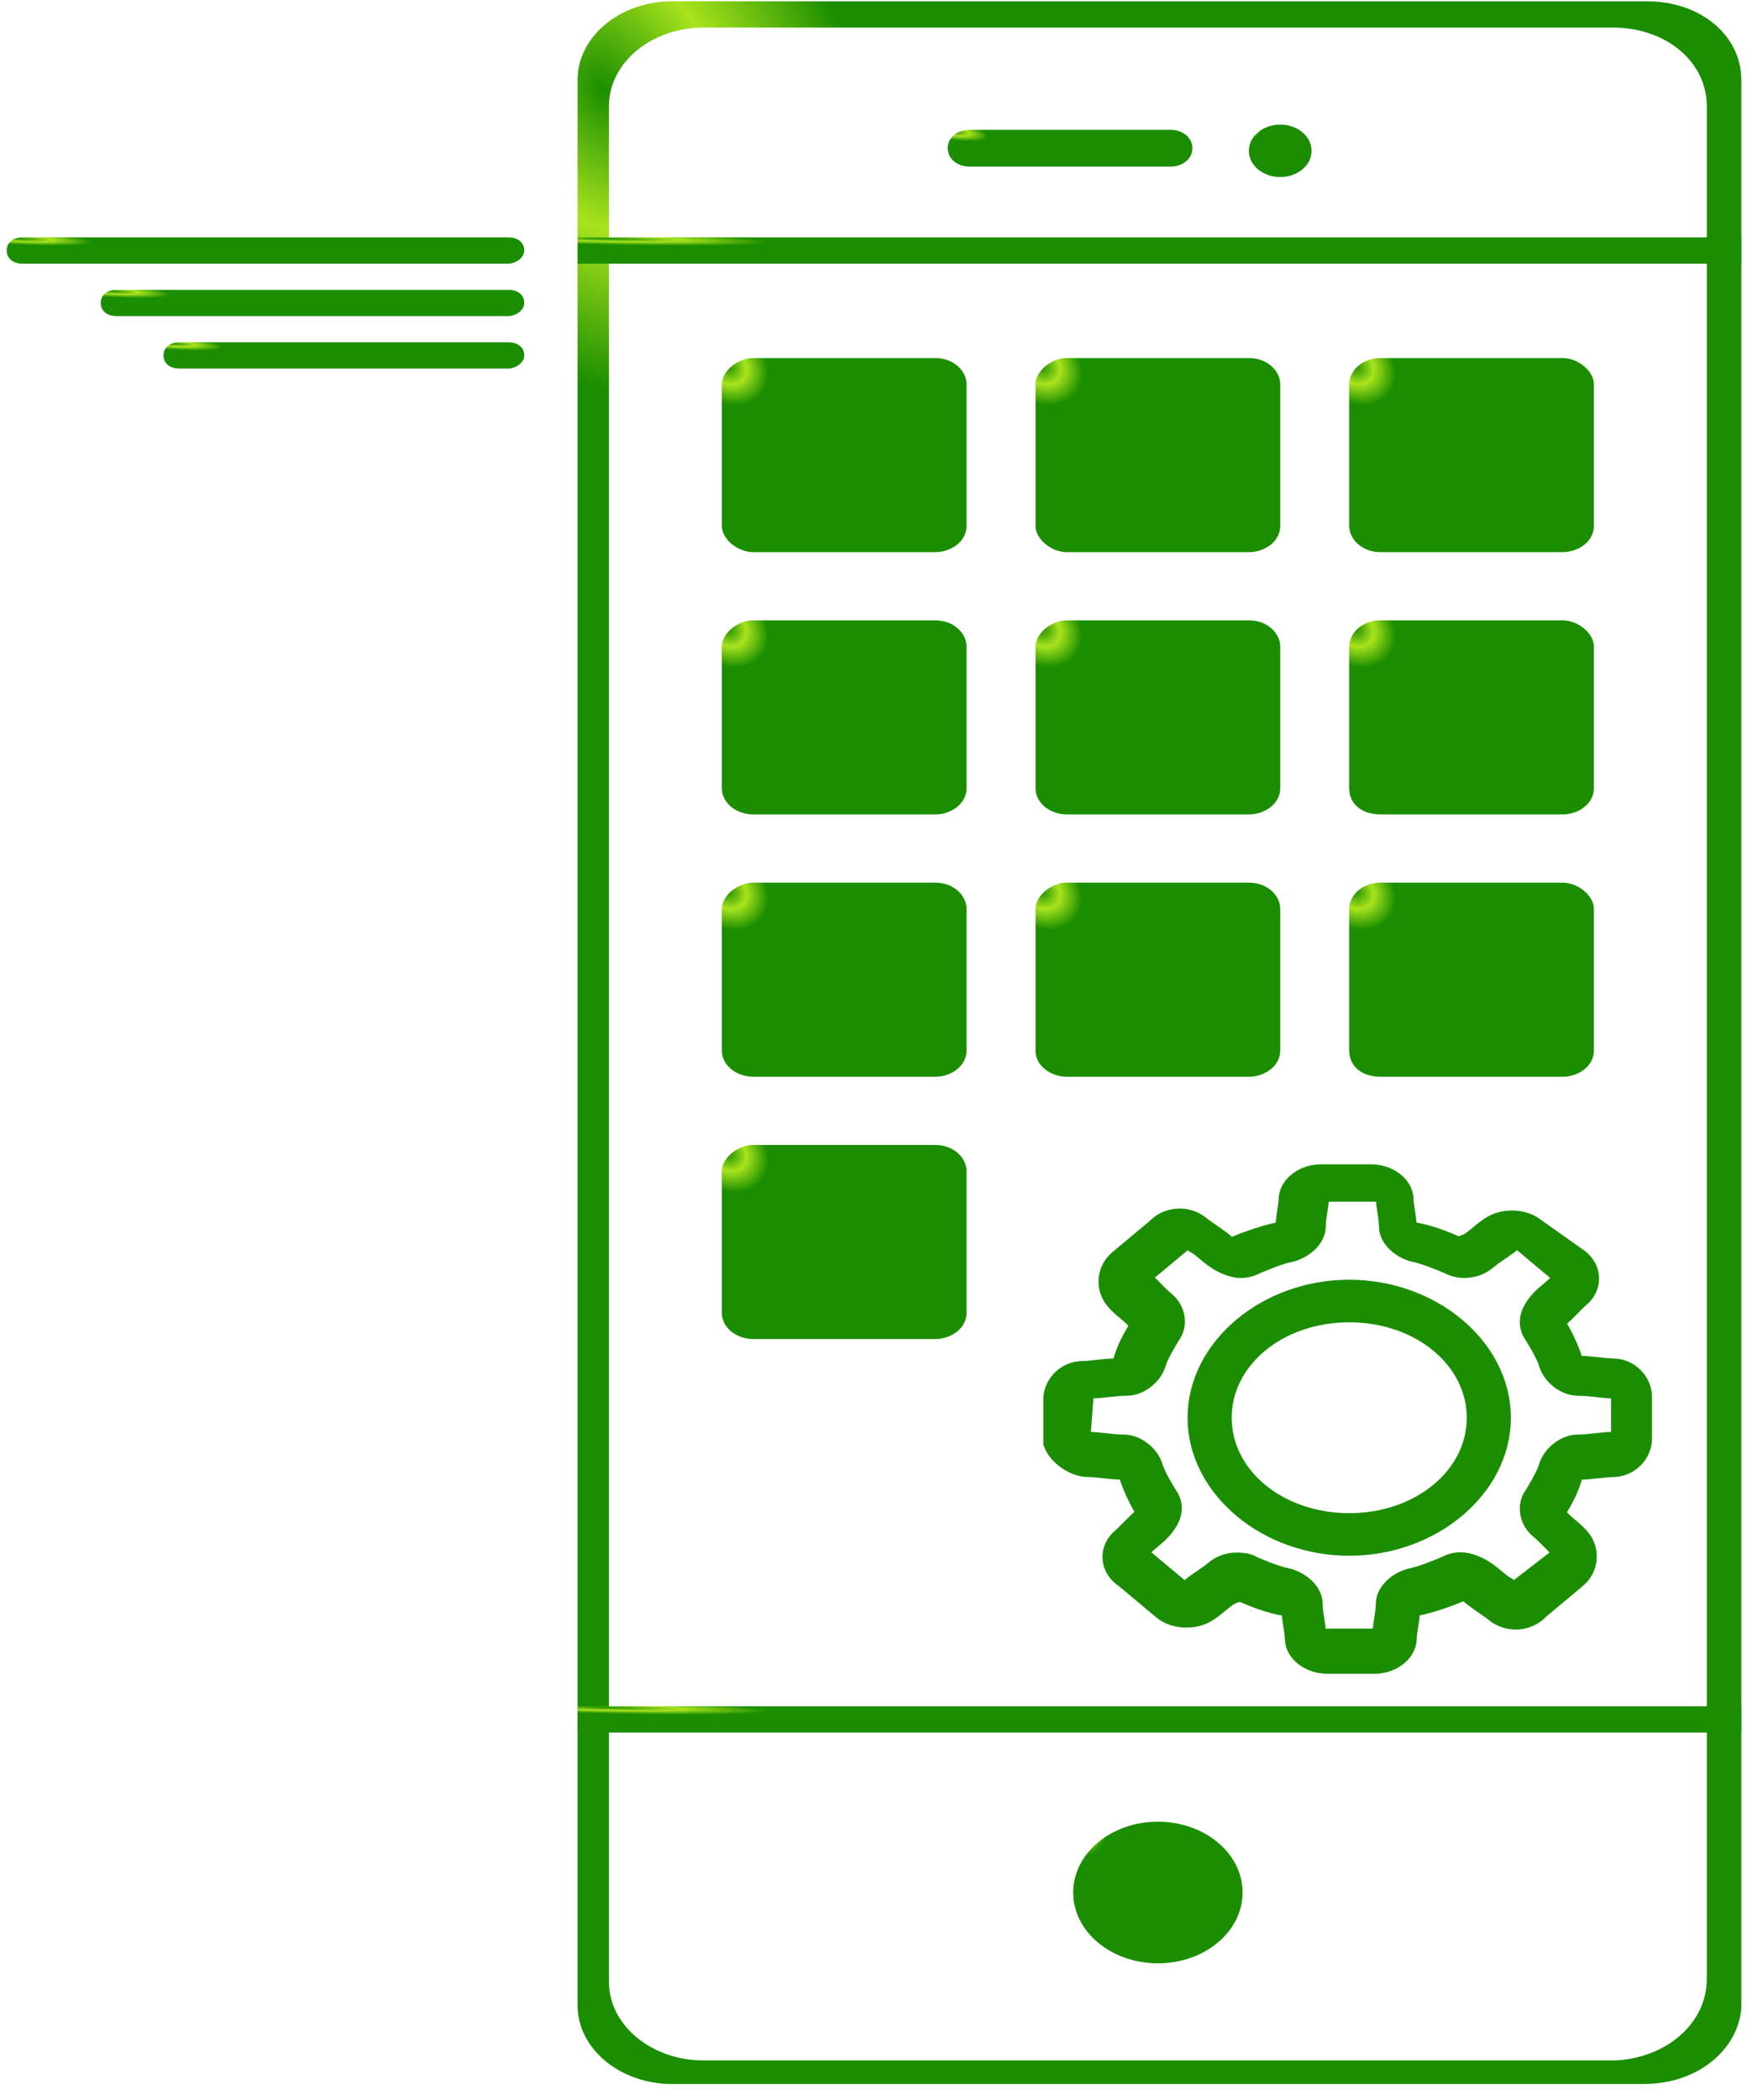
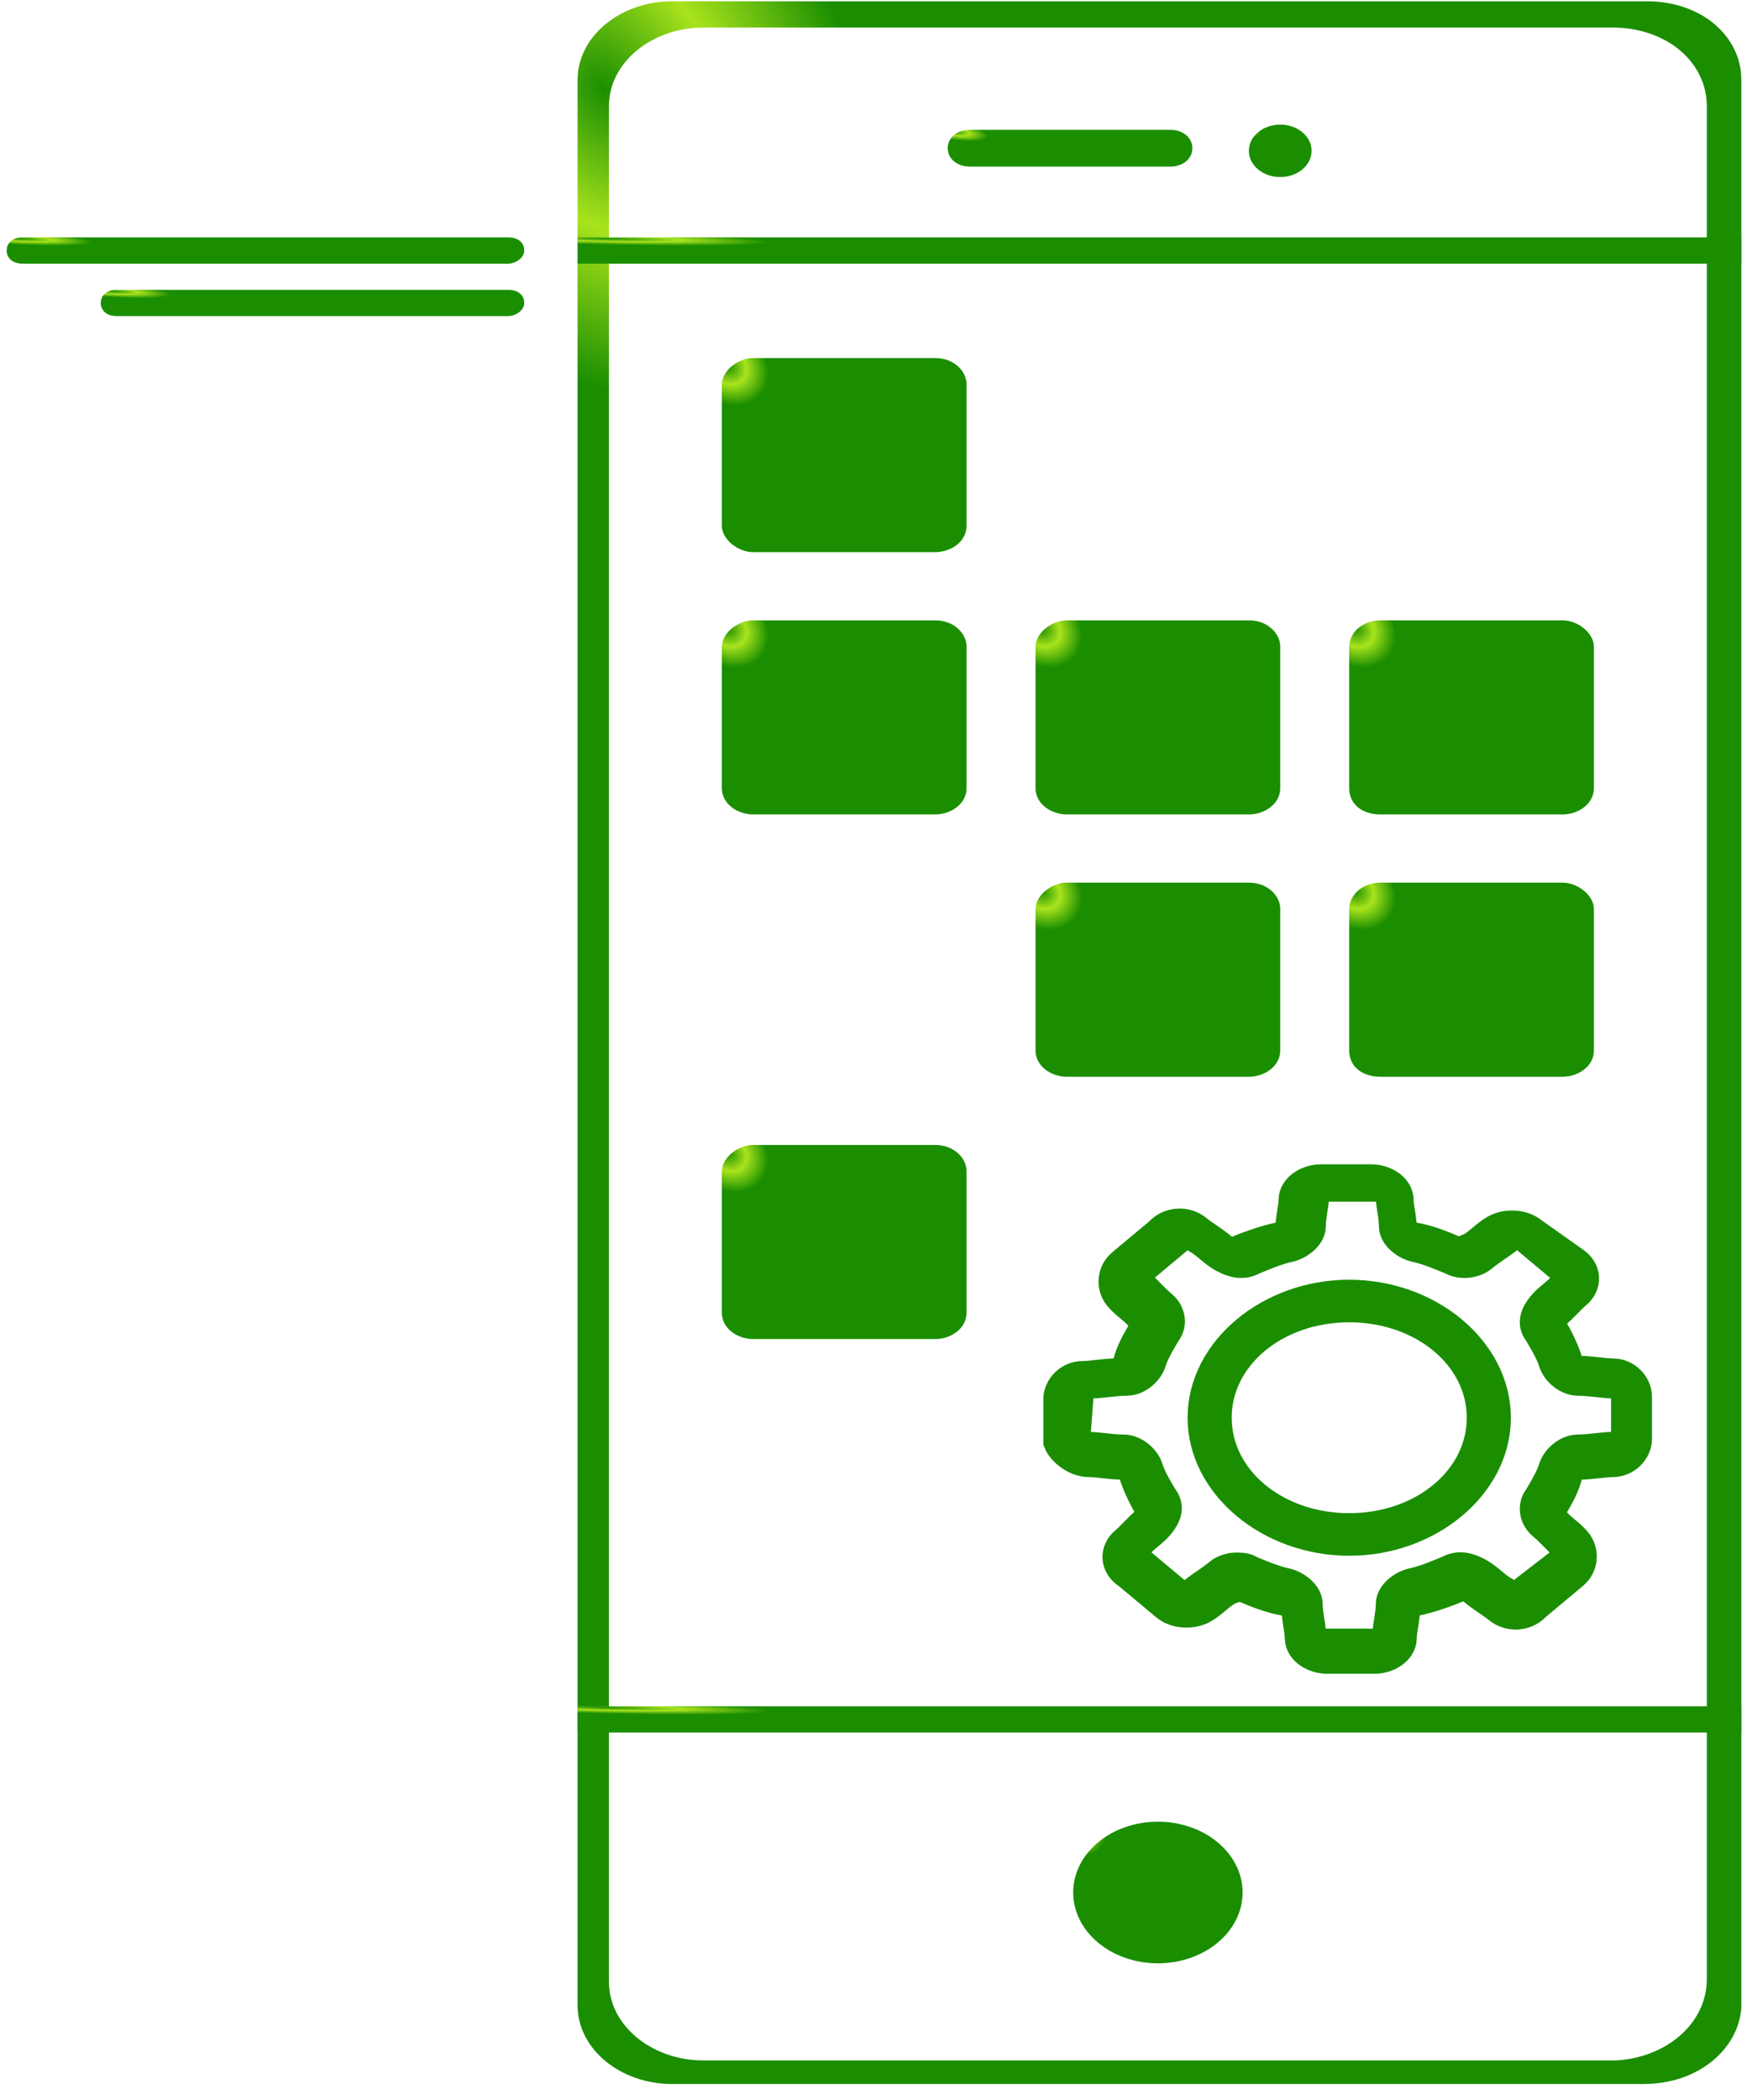
<svg xmlns="http://www.w3.org/2000/svg" width="101" height="121" viewBox="0 0 101 121" fill="none">
  <path d="M94.779 120.076H38.721C35.828 120.076 33.296 118.111 33.296 115.541V4.61C33.296 2.041 35.828 0.076 38.721 0.076H94.96C98.034 0.076 100.385 2.041 100.385 4.61V115.693C100.203 118.11 97.853 120.075 94.779 120.075L94.779 120.076ZM98.395 114.031V6.122C98.395 3.553 96.044 1.588 92.97 1.588L40.529 1.589C37.636 1.589 35.104 3.554 35.104 6.123V114.183C35.104 116.752 37.636 118.717 40.529 118.717H93.151C96.043 118.566 98.394 116.602 98.394 114.033L98.395 114.031Z" fill="url(#paint0_radial_17_976)" />
  <path d="M33.297 13.678H100.385V15.19H33.297V13.678Z" fill="url(#paint1_radial_17_976)" />
  <path d="M33.297 98.312H100.385V99.824H33.297V98.312Z" fill="url(#paint2_radial_17_976)" />
  <path d="M67.474 9.598H55.9C55.178 9.598 54.634 9.145 54.634 8.539C54.634 7.935 55.176 7.481 55.9 7.481H67.474C68.196 7.481 68.74 7.934 68.74 8.539C68.74 9.145 68.198 9.598 67.474 9.598Z" fill="url(#paint3_radial_17_976)" />
  <path d="M75.611 8.691C75.611 9.525 74.802 10.202 73.803 10.202C72.804 10.202 71.994 9.525 71.994 8.691C71.994 7.856 72.804 7.179 73.803 7.179C74.802 7.179 75.611 7.856 75.611 8.691Z" fill="url(#paint4_radial_17_976)" />
  <path d="M71.633 109.043C71.633 111.296 69.447 113.123 66.751 113.123C64.054 113.123 61.868 111.296 61.868 109.043C61.868 106.789 64.054 104.962 66.751 104.962C69.447 104.962 71.633 106.789 71.633 109.043Z" fill="url(#paint5_radial_17_976)" />
  <path d="M53.911 31.814H43.423C42.519 31.814 41.614 31.058 41.614 30.302V22.142C41.614 21.386 42.519 20.63 43.423 20.63H53.911C54.996 20.63 55.72 21.386 55.72 22.142V30.302C55.72 31.209 54.816 31.814 53.911 31.814Z" fill="url(#paint6_radial_17_976)" />
-   <path d="M71.994 31.814H61.506C60.602 31.814 59.697 31.058 59.697 30.302V22.142C59.697 21.386 60.602 20.63 61.506 20.63H71.994C73.079 20.63 73.803 21.386 73.803 22.142V30.302C73.803 31.209 72.899 31.814 71.994 31.814Z" fill="url(#paint7_radial_17_976)" />
-   <path d="M90.077 31.814H79.589C78.504 31.814 77.78 31.058 77.78 30.302V22.142C77.78 21.386 78.503 20.63 79.589 20.63H90.077C90.982 20.63 91.886 21.386 91.886 22.142V30.302C91.886 31.209 90.982 31.814 90.077 31.814Z" fill="url(#paint8_radial_17_976)" />
  <path d="M53.911 46.927H43.423C42.519 46.927 41.614 46.323 41.614 45.416V37.255C41.614 36.499 42.519 35.743 43.423 35.743H53.911C54.996 35.743 55.72 36.499 55.72 37.255V45.416C55.72 46.322 54.816 46.927 53.911 46.927Z" fill="url(#paint9_radial_17_976)" />
  <path d="M71.994 46.927H61.506C60.602 46.927 59.697 46.323 59.697 45.416V37.255C59.697 36.499 60.602 35.743 61.506 35.743H71.994C73.079 35.743 73.803 36.499 73.803 37.255V45.416C73.803 46.322 72.899 46.927 71.994 46.927Z" fill="url(#paint10_radial_17_976)" />
  <path d="M90.077 46.927H79.589C78.504 46.927 77.78 46.323 77.78 45.416V37.255C77.78 36.499 78.503 35.743 79.589 35.743H90.077C90.982 35.743 91.886 36.499 91.886 37.255V45.416C91.886 46.322 90.982 46.927 90.077 46.927Z" fill="url(#paint11_radial_17_976)" />
-   <path d="M53.911 62.041H43.423C42.519 62.041 41.614 61.437 41.614 60.529V52.368C41.614 51.612 42.519 50.856 43.423 50.856H53.911C54.996 50.856 55.72 51.612 55.72 52.368V60.529C55.72 61.435 54.816 62.041 53.911 62.041Z" fill="url(#paint12_radial_17_976)" />
  <path d="M71.994 62.041H61.506C60.602 62.041 59.697 61.437 59.697 60.529V52.368C59.697 51.612 60.602 50.856 61.506 50.856H71.994C73.079 50.856 73.803 51.612 73.803 52.368V60.529C73.803 61.435 72.899 62.041 71.994 62.041Z" fill="url(#paint13_radial_17_976)" />
  <path d="M90.077 62.041H79.589C78.504 62.041 77.78 61.437 77.78 60.529V52.368C77.78 51.612 78.503 50.856 79.589 50.856H90.077C90.982 50.856 91.886 51.612 91.886 52.368V60.529C91.886 61.435 90.982 62.041 90.077 62.041Z" fill="url(#paint14_radial_17_976)" />
  <path d="M53.911 77.154H43.423C42.519 77.154 41.614 76.55 41.614 75.642V67.481C41.614 66.726 42.519 65.97 43.423 65.97H53.911C54.996 65.97 55.72 66.726 55.72 67.481V75.642C55.72 76.549 54.816 77.154 53.911 77.154Z" fill="url(#paint15_radial_17_976)" />
  <path d="M29.318 15.19H1.289C0.747 15.19 0.385 14.887 0.385 14.434C0.385 13.98 0.747 13.678 1.289 13.678H29.318C29.861 13.678 30.223 13.98 30.223 14.434C30.223 14.887 29.68 15.19 29.318 15.19Z" fill="url(#paint16_radial_17_976)" />
  <path d="M29.318 18.212H6.715C6.172 18.212 5.81 17.91 5.81 17.456C5.81 17.003 6.172 16.7 6.715 16.7H29.318C29.861 16.7 30.223 17.003 30.223 17.456C30.223 17.911 29.68 18.212 29.318 18.212Z" fill="url(#paint17_radial_17_976)" />
-   <path d="M29.318 21.235H10.331C9.788 21.235 9.426 20.932 9.426 20.479C9.426 20.026 9.788 19.723 10.331 19.723H29.318C29.861 19.723 30.223 20.026 30.223 20.479C30.223 20.933 29.68 21.235 29.318 21.235Z" fill="url(#paint18_radial_17_976)" />
  <path d="M62.772 84.106C63.314 84.106 64.038 84.257 64.761 84.257C65.123 84.257 65.484 84.559 65.484 84.861C65.664 85.465 66.026 86.221 66.388 86.826C66.569 87.128 66.569 87.43 66.208 87.732C65.665 88.186 65.303 88.639 64.941 88.942C64.399 89.395 64.399 90.151 65.122 90.604L67.291 92.417C67.834 92.871 68.738 92.871 69.281 92.568C69.823 92.266 70.185 91.812 70.727 91.51C71.089 91.359 71.45 91.207 71.812 91.359C72.535 91.662 73.259 91.963 74.163 92.115C74.525 92.266 74.706 92.417 74.886 92.719C74.886 93.323 75.066 93.928 75.066 94.381C75.066 94.985 75.789 95.44 76.513 95.44L79.228 95.441C79.95 95.441 80.674 94.987 80.674 94.382C80.674 93.929 80.855 93.324 80.855 92.72C80.855 92.417 81.217 92.116 81.578 92.116C82.3 91.965 83.205 91.663 83.929 91.36C84.291 91.209 84.651 91.209 85.013 91.511C85.556 91.964 86.098 92.267 86.46 92.569C87.003 93.022 87.907 93.022 88.449 92.418L90.619 90.605C91.161 90.152 91.161 89.396 90.799 88.943C90.437 88.489 89.895 88.187 89.533 87.734C89.353 87.431 89.171 87.129 89.353 86.827C89.715 86.223 90.075 85.618 90.257 84.862C90.437 84.559 90.619 84.409 90.98 84.258C91.703 84.258 92.427 84.107 92.969 84.107C93.692 84.107 94.235 83.503 94.235 82.898V80.479C94.235 79.875 93.693 79.27 92.969 79.27C92.426 79.27 91.702 79.12 90.98 79.12C90.618 79.12 90.257 78.817 90.257 78.515C90.077 77.911 89.715 77.156 89.353 76.55C89.172 76.248 89.172 75.946 89.533 75.644C90.075 75.19 90.437 74.737 90.799 74.435C91.342 73.981 91.342 73.225 90.619 72.772L88.269 71.109C87.727 70.655 86.822 70.655 86.28 70.958C85.738 71.26 85.376 71.714 84.833 72.016C84.471 72.167 84.11 72.319 83.748 72.167C83.026 71.865 82.302 71.563 81.397 71.411C81.035 71.26 80.855 71.109 80.674 70.807C80.674 70.203 80.494 69.598 80.494 69.145C80.494 68.541 79.771 68.086 79.047 68.086H76.154C75.431 68.086 74.707 68.54 74.707 69.145C74.707 69.598 74.526 70.203 74.526 70.807C74.526 71.11 74.165 71.411 73.804 71.411C73.081 71.562 72.177 71.865 71.453 72.167C71.091 72.318 70.73 72.318 70.368 72.016C69.825 71.563 69.283 71.26 68.921 70.958C68.379 70.504 67.474 70.504 66.932 71.109L64.762 72.922C64.22 73.375 64.22 74.131 64.582 74.584C64.944 75.038 65.486 75.34 65.848 75.793C66.029 76.096 66.21 76.398 66.029 76.7C65.667 77.304 65.306 77.909 65.124 78.665C64.944 78.968 64.762 79.118 64.401 79.269C63.679 79.269 62.955 79.42 62.412 79.42C61.69 79.42 61.146 80.024 61.146 80.629V83.048C61.325 83.502 62.048 84.106 62.772 84.106L62.772 84.106ZM62.048 80.328C62.048 79.874 62.41 79.572 62.952 79.572C63.495 79.572 64.219 79.421 64.941 79.421C65.484 79.421 66.026 78.968 66.208 78.514C66.388 77.91 66.75 77.305 67.112 76.701C67.474 76.248 67.293 75.643 66.932 75.341C66.389 74.888 66.028 74.434 65.665 74.132C65.303 73.829 65.303 73.376 65.665 73.073L67.835 71.26C68.197 70.958 68.739 70.958 69.102 71.26C69.644 71.563 70.006 72.016 70.548 72.319C71.091 72.621 71.633 72.772 72.175 72.469C72.898 72.167 73.622 71.865 74.345 71.713C74.887 71.563 75.43 71.109 75.43 70.655C75.43 70.051 75.61 69.446 75.61 68.993C75.61 68.539 75.972 68.237 76.515 68.237H79.408C79.951 68.237 80.313 68.539 80.313 68.993C80.313 69.446 80.493 70.051 80.493 70.655C80.493 71.108 81.035 71.562 81.578 71.713C82.3 71.864 83.025 72.167 83.747 72.469C84.29 72.772 85.014 72.62 85.374 72.319C85.917 71.865 86.459 71.563 86.821 71.26C87.183 70.958 87.726 70.958 88.088 71.26L90.257 73.073C90.619 73.376 90.619 73.829 90.257 74.132C89.895 74.585 89.353 74.888 88.991 75.341C88.629 75.794 88.449 76.248 88.811 76.701C89.173 77.305 89.533 77.91 89.715 78.514C89.895 78.968 90.438 79.421 90.981 79.421C91.704 79.421 92.428 79.572 92.971 79.572C93.513 79.572 93.875 79.874 93.875 80.328V82.746C93.875 83.199 93.513 83.502 92.971 83.502C92.428 83.502 91.704 83.653 90.981 83.653C90.439 83.653 89.897 84.106 89.715 84.559C89.535 85.163 89.173 85.769 88.811 86.373C88.448 86.826 88.63 87.431 88.991 87.733C89.533 88.186 89.895 88.639 90.257 88.942C90.619 89.244 90.619 89.698 90.257 90L87.907 91.814C87.545 92.117 87.003 92.117 86.641 91.814C86.099 91.512 85.737 91.059 85.194 90.756C84.652 90.454 84.109 90.303 83.567 90.605C82.844 90.908 82.12 91.209 81.397 91.361C80.855 91.512 80.313 91.965 80.313 92.42C80.313 93.024 80.132 93.629 80.132 94.082C80.132 94.535 79.77 94.838 79.228 94.838H76.334C75.792 94.838 75.43 94.535 75.43 94.082C75.43 93.629 75.249 93.024 75.249 92.42C75.249 91.966 74.707 91.513 74.165 91.361C73.442 91.21 72.718 90.908 71.995 90.605C71.815 90.455 71.453 90.455 71.272 90.455C70.91 90.455 70.55 90.605 70.368 90.757C69.826 91.21 69.283 91.513 68.921 91.816C68.559 92.118 68.017 92.118 67.655 91.816L65.485 90.002C65.123 89.7 65.123 89.246 65.485 88.944C65.847 88.49 66.389 88.188 66.752 87.735C67.114 87.281 67.294 86.828 66.932 86.375C66.57 85.771 66.209 85.165 66.028 84.561C65.847 84.108 65.305 83.655 64.761 83.655C64.038 83.655 63.314 83.504 62.772 83.504C62.23 83.504 61.868 83.201 61.868 82.748L62.048 80.328Z" fill="url(#paint19_radial_17_976)" stroke="#1A8E00" stroke-width="2" stroke-miterlimit="10" />
  <path d="M77.781 88.64C82.302 88.64 86.1 85.466 86.1 81.687C86.1 77.909 82.302 74.735 77.781 74.735C73.26 74.735 69.462 77.909 69.462 81.687C69.462 85.466 73.26 88.64 77.781 88.64ZM77.781 75.189C82.121 75.189 85.556 78.061 85.556 81.687C85.556 85.315 82.12 88.186 77.781 88.186C73.44 88.186 70.006 85.314 70.006 81.687C70.004 78.061 73.44 75.189 77.781 75.189Z" fill="url(#paint20_radial_17_976)" stroke="#1A8E00" stroke-width="2" stroke-miterlimit="10" />
  <defs>
    <radialGradient id="paint0_radial_17_976" cx="0" cy="0" r="1" gradientUnits="userSpaceOnUse" gradientTransform="translate(34.831 5.185) rotate(60.099) scale(19.107 13.926)">
      <stop stop-color="#1A8E00" />
      <stop offset="0.464" stop-color="#A9E31D" />
      <stop offset="1" stop-color="#1A8E00" />
    </radialGradient>
    <radialGradient id="paint1_radial_17_976" cx="0" cy="0" r="1" gradientUnits="userSpaceOnUse" gradientTransform="translate(34.831 13.743) rotate(1.255) scale(9.527 0.352)">
      <stop stop-color="#1A8E00" />
      <stop offset="0.464" stop-color="#A9E31D" />
      <stop offset="1" stop-color="#1A8E00" />
    </radialGradient>
    <radialGradient id="paint2_radial_17_976" cx="0" cy="0" r="1" gradientUnits="userSpaceOnUse" gradientTransform="translate(34.831 98.377) rotate(1.255) scale(9.527 0.352)">
      <stop stop-color="#1A8E00" />
      <stop offset="0.464" stop-color="#A9E31D" />
      <stop offset="1" stop-color="#1A8E00" />
    </radialGradient>
    <radialGradient id="paint3_radial_17_976" cx="0" cy="0" r="1" gradientUnits="userSpaceOnUse" gradientTransform="translate(54.957 7.571) rotate(8.301) scale(2.024 0.488)">
      <stop stop-color="#1A8E00" />
      <stop offset="0.464" stop-color="#A9E31D" />
      <stop offset="1" stop-color="#1A8E00" />
    </radialGradient>
    <radialGradient id="paint4_radial_17_976" cx="0" cy="0" r="1" gradientUnits="userSpaceOnUse" gradientTransform="translate(72.077 7.308) rotate(39.096) scale(0.662 0.546)">
      <stop stop-color="#1A8E00" />
      <stop offset="0.464" stop-color="#A9E31D" />
      <stop offset="1" stop-color="#1A8E00" />
    </radialGradient>
    <radialGradient id="paint5_radial_17_976" cx="0" cy="0" r="1" gradientUnits="userSpaceOnUse" gradientTransform="translate(62.092 105.31) rotate(39.096) scale(1.786 1.474)">
      <stop stop-color="#1A8E00" />
      <stop offset="0.464" stop-color="#A9E31D" />
      <stop offset="1" stop-color="#1A8E00" />
    </radialGradient>
    <radialGradient id="paint6_radial_17_976" cx="0" cy="0" r="1" gradientUnits="userSpaceOnUse" gradientTransform="translate(41.937 21.106) rotate(37.627) scale(2.529 2.062)">
      <stop stop-color="#1A8E00" />
      <stop offset="0.464" stop-color="#A9E31D" />
      <stop offset="1" stop-color="#1A8E00" />
    </radialGradient>
    <radialGradient id="paint7_radial_17_976" cx="0" cy="0" r="1" gradientUnits="userSpaceOnUse" gradientTransform="translate(60.02 21.106) rotate(37.627) scale(2.529 2.062)">
      <stop stop-color="#1A8E00" />
      <stop offset="0.464" stop-color="#A9E31D" />
      <stop offset="1" stop-color="#1A8E00" />
    </radialGradient>
    <radialGradient id="paint8_radial_17_976" cx="0" cy="0" r="1" gradientUnits="userSpaceOnUse" gradientTransform="translate(78.103 21.106) rotate(37.627) scale(2.529 2.062)">
      <stop stop-color="#1A8E00" />
      <stop offset="0.464" stop-color="#A9E31D" />
      <stop offset="1" stop-color="#1A8E00" />
    </radialGradient>
    <radialGradient id="paint9_radial_17_976" cx="0" cy="0" r="1" gradientUnits="userSpaceOnUse" gradientTransform="translate(41.937 36.219) rotate(37.627) scale(2.529 2.062)">
      <stop stop-color="#1A8E00" />
      <stop offset="0.464" stop-color="#A9E31D" />
      <stop offset="1" stop-color="#1A8E00" />
    </radialGradient>
    <radialGradient id="paint10_radial_17_976" cx="0" cy="0" r="1" gradientUnits="userSpaceOnUse" gradientTransform="translate(60.02 36.219) rotate(37.627) scale(2.529 2.062)">
      <stop stop-color="#1A8E00" />
      <stop offset="0.464" stop-color="#A9E31D" />
      <stop offset="1" stop-color="#1A8E00" />
    </radialGradient>
    <radialGradient id="paint11_radial_17_976" cx="0" cy="0" r="1" gradientUnits="userSpaceOnUse" gradientTransform="translate(78.103 36.219) rotate(37.627) scale(2.529 2.062)">
      <stop stop-color="#1A8E00" />
      <stop offset="0.464" stop-color="#A9E31D" />
      <stop offset="1" stop-color="#1A8E00" />
    </radialGradient>
    <radialGradient id="paint12_radial_17_976" cx="0" cy="0" r="1" gradientUnits="userSpaceOnUse" gradientTransform="translate(41.937 51.333) rotate(37.627) scale(2.529 2.062)">
      <stop stop-color="#1A8E00" />
      <stop offset="0.464" stop-color="#A9E31D" />
      <stop offset="1" stop-color="#1A8E00" />
    </radialGradient>
    <radialGradient id="paint13_radial_17_976" cx="0" cy="0" r="1" gradientUnits="userSpaceOnUse" gradientTransform="translate(60.02 51.333) rotate(37.627) scale(2.529 2.062)">
      <stop stop-color="#1A8E00" />
      <stop offset="0.464" stop-color="#A9E31D" />
      <stop offset="1" stop-color="#1A8E00" />
    </radialGradient>
    <radialGradient id="paint14_radial_17_976" cx="0" cy="0" r="1" gradientUnits="userSpaceOnUse" gradientTransform="translate(78.103 51.333) rotate(37.627) scale(2.529 2.062)">
      <stop stop-color="#1A8E00" />
      <stop offset="0.464" stop-color="#A9E31D" />
      <stop offset="1" stop-color="#1A8E00" />
    </radialGradient>
    <radialGradient id="paint15_radial_17_976" cx="0" cy="0" r="1" gradientUnits="userSpaceOnUse" gradientTransform="translate(41.937 66.446) rotate(37.627) scale(2.529 2.062)">
      <stop stop-color="#1A8E00" />
      <stop offset="0.464" stop-color="#A9E31D" />
      <stop offset="1" stop-color="#1A8E00" />
    </radialGradient>
    <radialGradient id="paint16_radial_17_976" cx="0" cy="0" r="1" gradientUnits="userSpaceOnUse" gradientTransform="translate(1.067 13.742) rotate(2.82) scale(4.241 0.351)">
      <stop stop-color="#1A8E00" />
      <stop offset="0.464" stop-color="#A9E31D" />
      <stop offset="1" stop-color="#1A8E00" />
    </radialGradient>
    <radialGradient id="paint17_radial_17_976" cx="0" cy="0" r="1" gradientUnits="userSpaceOnUse" gradientTransform="translate(6.369 16.765) rotate(3.445) scale(3.472 0.351)">
      <stop stop-color="#1A8E00" />
      <stop offset="0.464" stop-color="#A9E31D" />
      <stop offset="1" stop-color="#1A8E00" />
    </radialGradient>
    <radialGradient id="paint18_radial_17_976" cx="0" cy="0" r="1" gradientUnits="userSpaceOnUse" gradientTransform="translate(9.902 19.788) rotate(4.043) scale(2.96 0.351)">
      <stop stop-color="#1A8E00" />
      <stop offset="0.464" stop-color="#A9E31D" />
      <stop offset="1" stop-color="#1A8E00" />
    </radialGradient>
    <radialGradient id="paint19_radial_17_976" cx="0" cy="0" r="1" gradientUnits="userSpaceOnUse" gradientTransform="translate(61.903 69.251) rotate(38.79) scale(6.027 4.963)">
      <stop stop-color="#1A8E00" />
      <stop offset="0.464" stop-color="#A9E31D" />
      <stop offset="1" stop-color="#1A8E00" />
    </radialGradient>
    <radialGradient id="paint20_radial_17_976" cx="0" cy="0" r="1" gradientUnits="userSpaceOnUse" gradientTransform="translate(69.843 75.327) rotate(39.096) scale(3.044 2.512)">
      <stop stop-color="#1A8E00" />
      <stop offset="0.464" stop-color="#A9E31D" />
      <stop offset="1" stop-color="#1A8E00" />
    </radialGradient>
  </defs>
</svg>